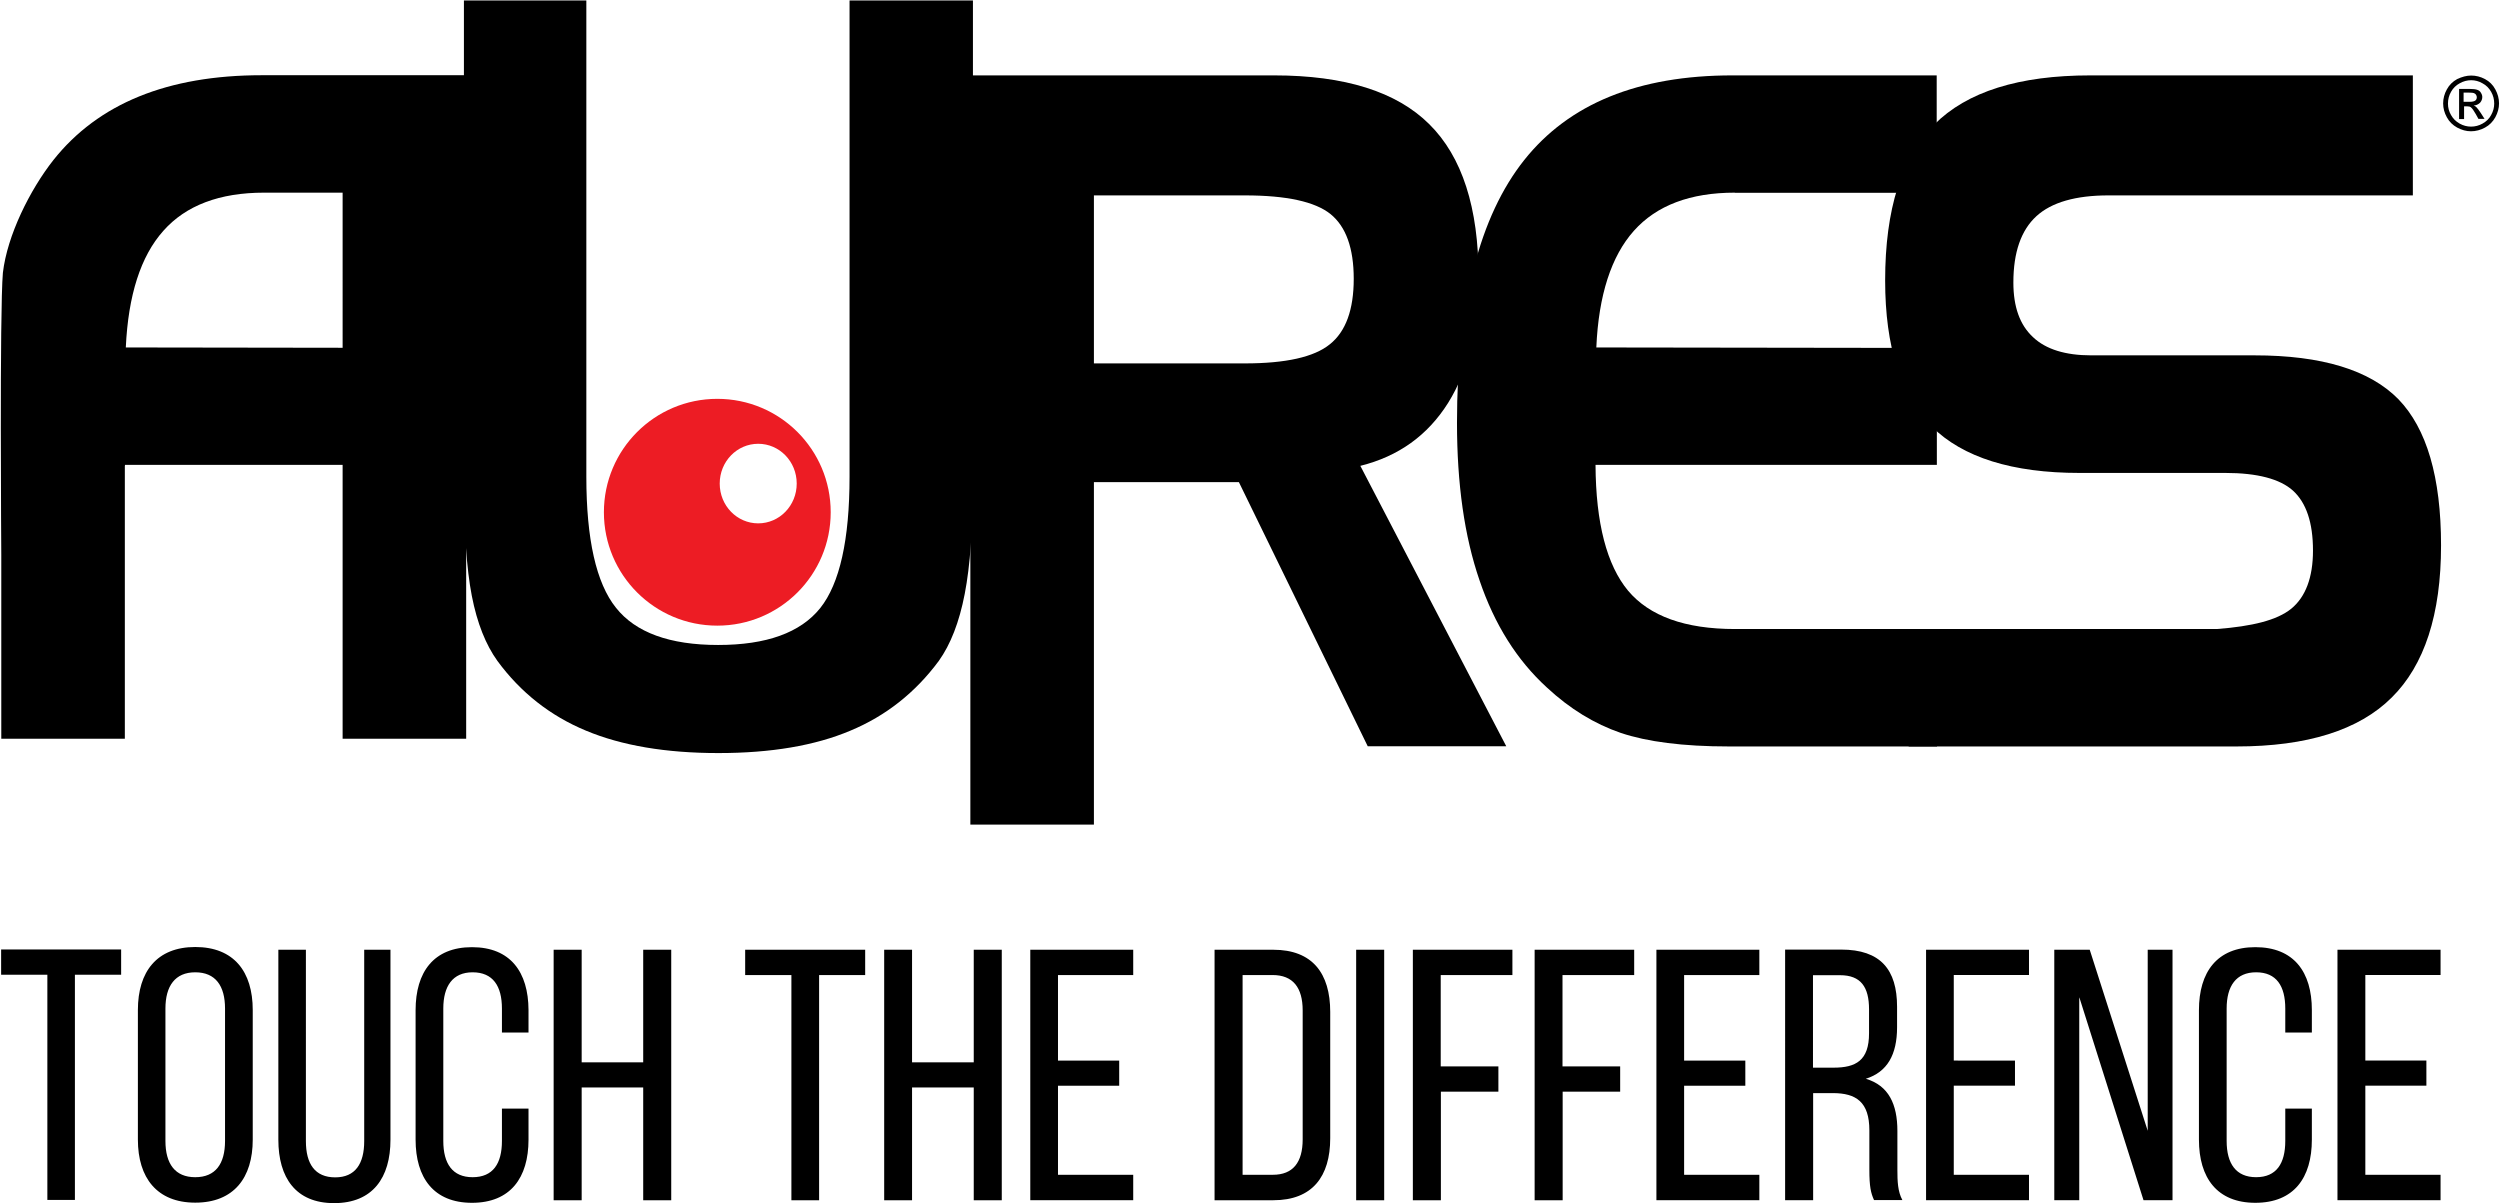
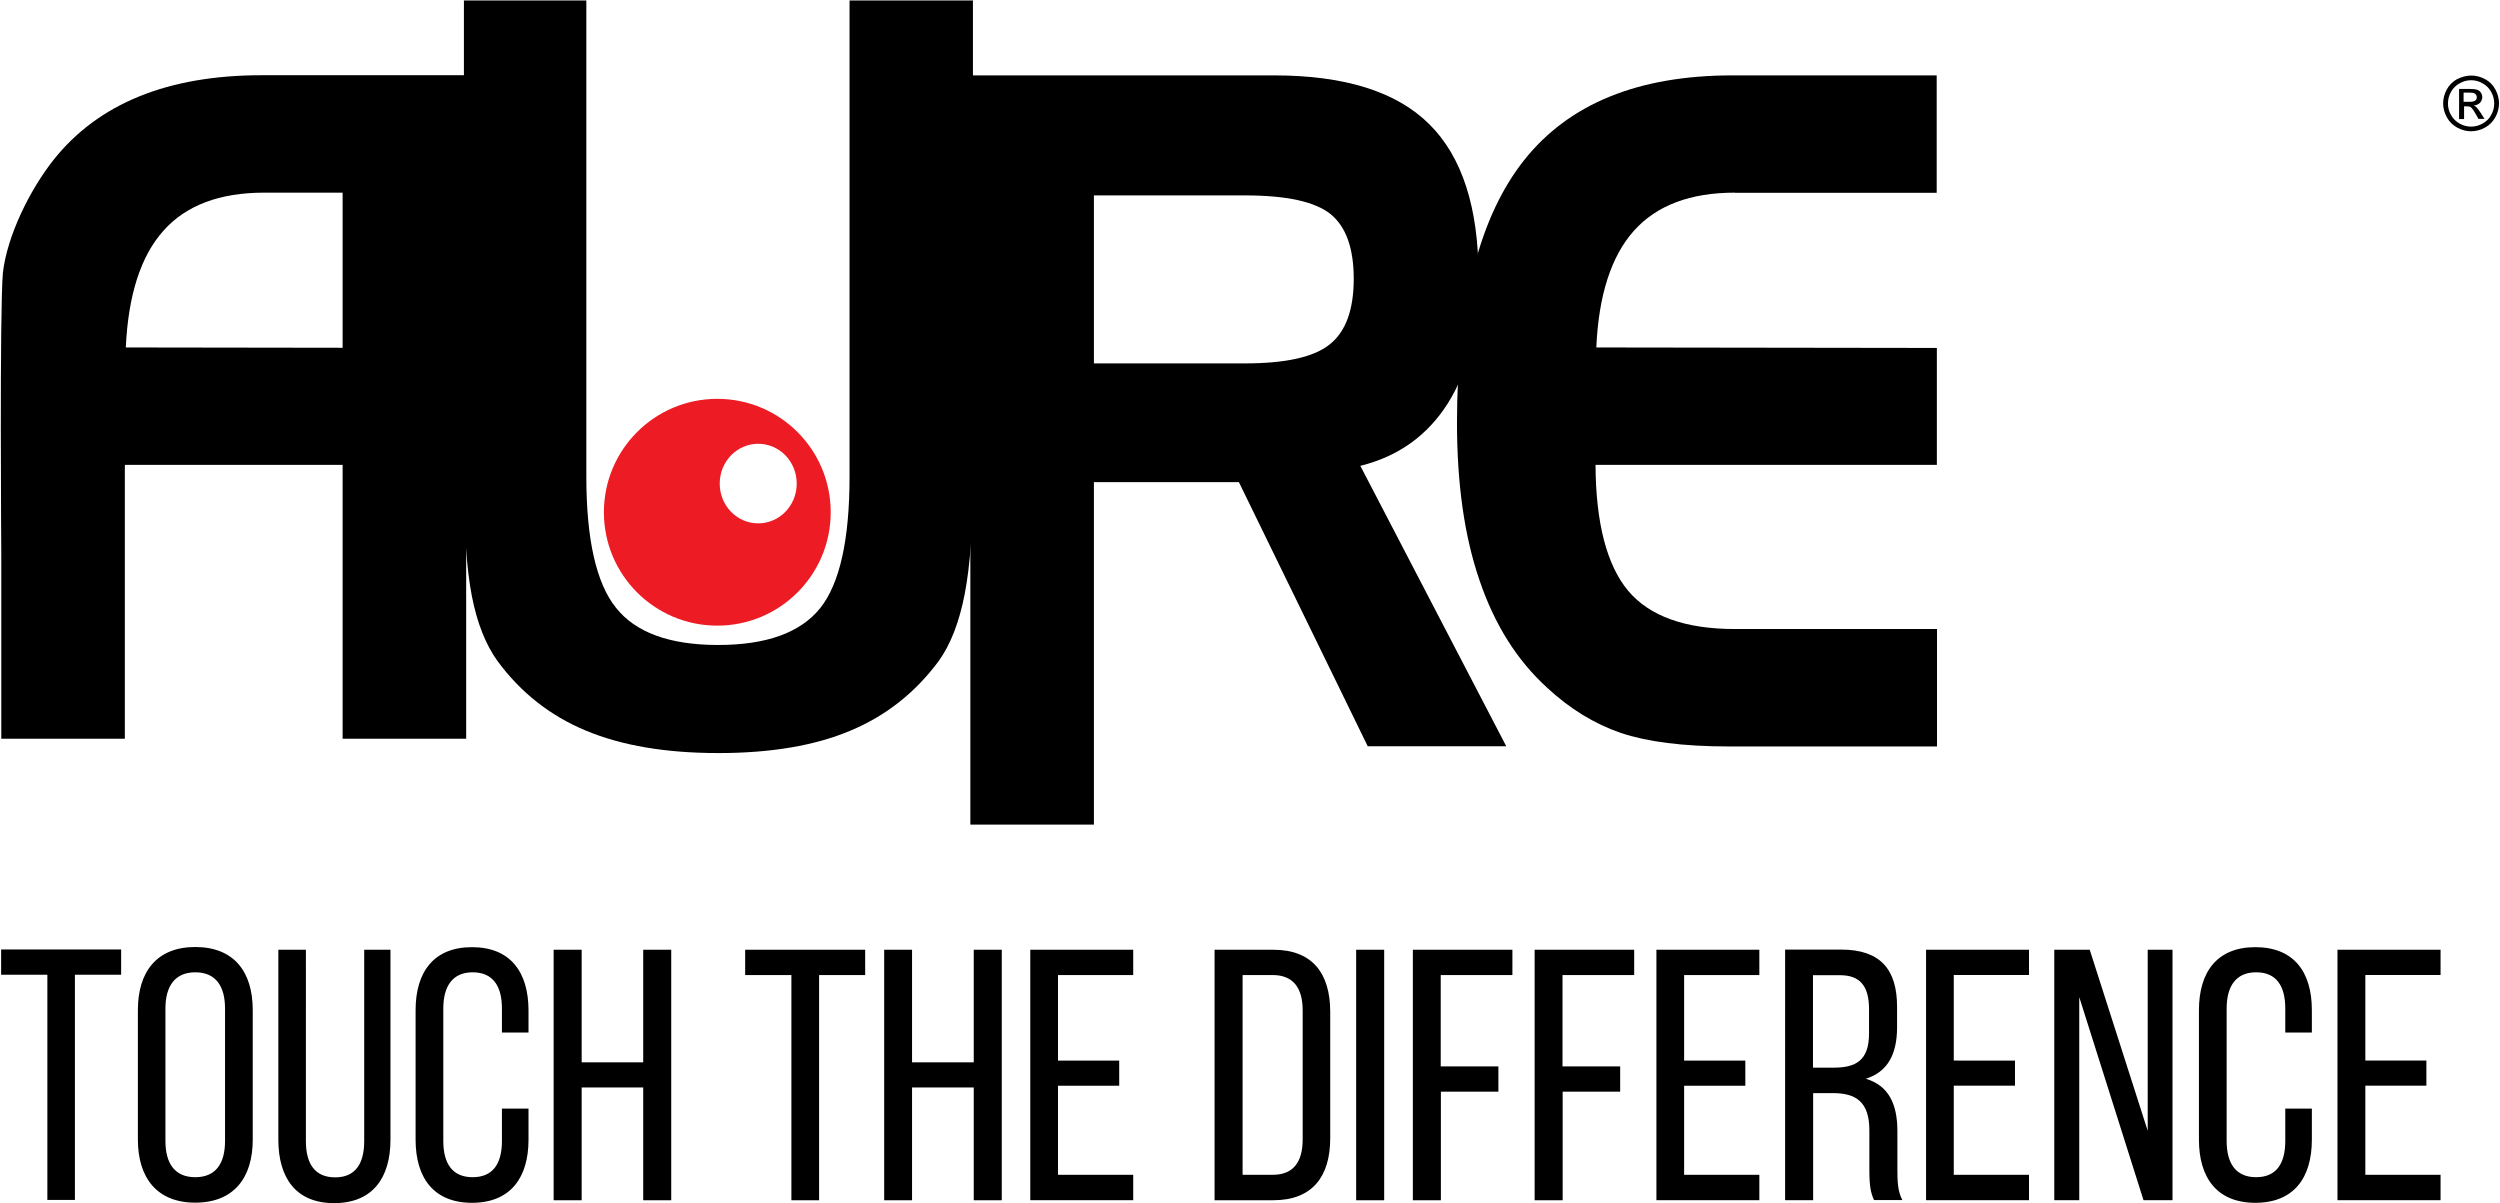
<svg xmlns="http://www.w3.org/2000/svg" version="1.2" viewBox="0 0 1552 747" width="1552" height="747">
  <style>.a{fill:#ed1c24}</style>
  <path d="m364 0.3v295.6c0 38.8 6.1 66.1 18.4 81.4 12.2 15.4 33.4 23.1 63.4 23.1 30 0 51.1-7.6 63.4-22.9 12.1-15.2 18.2-42.5 18.2-81.5v-295.7h76.6v297.9c0 29.4-1.7 53-5.1 70.5-3.4 17.6-8.8 31.4-16.1 41.6-14.5 19.6-32.8 34.1-54.9 43.3q-32.9 13.9-81.9 13.9-48.9 0-82.2-13.9c-22.2-9.2-40.6-23.7-55-43.3-7.2-10-12.6-23.4-15.9-40.4-3.3-17-4.9-40.9-4.9-71.7v-297.9z" />
  <path fill-rule="evenodd" d="m602.4 46.8h188.6c43.8 0 76 10.1 96.3 30.3 20.4 20.2 30.6 51.8 30.6 94.9 0 31.8-6.3 57.9-18.9 78.1-12.7 20.2-30.8 33.2-54.5 39.1l90.6 174.1h-86l-80-164h-90v212.6h-76.7zm170.4 74.5h-93.7v104.3h93.7c25.3 0 43-3.9 52.8-11.9 9.9-7.9 14.8-21.5 14.8-40.6 0-19-4.8-32.4-14.4-40.2-9.6-7.7-27.3-11.6-53.2-11.6z" />
  <path d="m1077 119.6c-27.7 0-48.6 7.9-62.7 23.7-14 15.7-21.9 39.9-23.3 72.4l211.4 0.3v72.6h-211.9c0.2 36.2 7 62.2 20.2 78.1 13.3 15.8 35.3 23.8 66.4 23.8h125.4v72.9h-129.2c-28.5 0-50.7-2.9-67.1-8.4-16.3-5.6-31.6-14.9-45.9-28.2-18.6-17-32.5-39.1-41.8-66.5-9.4-27.3-14-59.9-14-97.8 0-73.7 13.9-128.1 41.7-163.1 27.8-35 70.8-52.6 129.3-52.6h126.8v72.9h-125.3z" />
-   <path d="m1497.9 121.3h-189c-20.3 0-35.3 4.3-44.7 12.9-9.5 8.7-14.3 22.4-14.3 41.2 0 15.1 4 26.3 12.2 33.9 8 7.6 20.2 11.3 36.1 11.3h101.4c41.8 0 71.5 9.1 89.3 27.2 17.6 18.2 26.5 48.4 26.5 90.8 0 42.8-10.3 74.4-30.7 94.5-20.3 20.2-52.5 30.3-96.2 30.3h-203.6v-72.9h191.4c21.8-1.7 37.2-5.4 46.1-12.6 8.9-7.3 13.5-19.4 13.5-36.1 0-17.4-4.2-29.7-12.4-37.2-8.1-7.3-22.2-11-42-11h-90.5c-41.8 0-72.4-9.6-91.7-28.7-19.3-19.2-29-49.4-29-90.8 0-44.2 10.2-76.4 30.5-96.8 20.3-20.4 52.6-30.5 96.9-30.5h200.2z" />
  <path fill-rule="evenodd" d="m289.4 216h0.1v72.6h-0.1v170h-76.7v-170h-135.1c0 0.1 0 0.3 0 0.4h-0.1v169.6h-76.7v-114.1c0 0-1.1-151.3 1-175.2 2.7-23.2 16.8-51.5 31.4-70 27.8-35 70.9-52.6 129.3-52.6h126.9zm-76.7-96.4h-48.7c-27.7 0-48.6 7.9-62.6 23.7-14.1 15.8-21.8 40-23.3 72.4l134.6 0.2z" />
  <path fill-rule="evenodd" d="m1534.1 46.9c2.9 0 5.8 0.7 8.6 2.2 2.8 1.5 4.9 3.6 6.4 6.4 1.5 2.8 2.3 5.6 2.3 8.7 0 3-0.8 5.8-2.3 8.6-1.5 2.7-3.6 4.9-6.4 6.4-2.7 1.5-5.7 2.3-8.7 2.3-3 0-5.8-0.8-8.6-2.3-2.7-1.5-4.9-3.6-6.4-6.4-1.5-2.7-2.3-5.6-2.3-8.6 0-3.1 0.8-6 2.3-8.7 1.5-2.8 3.7-4.9 6.4-6.4 3-1.4 5.8-2.2 8.7-2.2zm0 2.9c-2.4 0-4.8 0.6-7.1 1.9-2.3 1.2-4.1 3-5.4 5.3-1.3 2.3-1.9 4.7-1.9 7.3 0 2.5 0.6 4.9 1.9 7.1 1.3 2.3 3 4 5.3 5.3 2.3 1.3 4.7 1.9 7.1 1.9 2.5 0 4.9-0.6 7.2-1.9 2.3-1.3 4.1-3 5.3-5.3 1.3-2.3 1.9-4.7 1.9-7.1 0-2.6-0.6-5-1.9-7.3-1.3-2.3-3.1-4.1-5.4-5.3-2.2-1.3-4.6-1.9-7-1.9zm-7.5 5.4h6.4c2.2 0 3.8 0.2 4.7 0.5 1 0.3 1.9 0.9 2.4 1.8q0.9 1.4 0.9 2.7c0 1.4-0.5 2.6-1.4 3.6-1.1 1-2.3 1.6-3.9 1.7 0.7 0.3 1.2 0.6 1.6 1 0.7 0.7 1.7 2 2.8 3.7l2.3 3.6h-3.8l-1.6-2.9c-1.3-2.3-2.3-3.7-3.1-4.3q-0.7-0.6-2.4-0.6h-1.8v7.9h-3.1zm6.6 8c1.7 0 2.9-0.3 3.5-0.8q0.9-0.7 0.9-2.1c0-0.5-0.2-1-0.5-1.5-0.3-0.4-0.7-0.8-1.3-1q-0.7-0.3-3-0.3h-3.4v5.7z" />
  <path fill-rule="evenodd" class="a" d="m445.3 388.4c-38.9 0-70.4-31.5-70.4-70.4 0-38.9 31.5-70.4 70.4-70.4 38.9 0 70.4 31.5 70.4 70.4 0 38.9-31.5 70.4-70.4 70.4zm49.3-88.2c0-13.7-10.7-24.7-23.9-24.7-13.2 0-23.9 11-23.9 24.7 0 13.7 10.7 24.7 23.9 24.7 13.2 0 23.9-11 23.9-24.7z" />
  <path fill-rule="evenodd" d="m1506.3 658.4v15.6h-37.9v55.3h46.7v15.8h-64v-155.5h64v15.7h-46.7v53.1zm-71.1-31.4v14h-16.5v-14.9c0-14-5.5-22.5-18.1-22.5-12.5 0-18.3 8.6-18.3 22.5v82.2c0 14.1 5.8 22.5 18.3 22.5 12.6 0 18.1-8.5 18.1-22.5v-20.1h16.5v19.3c0 23.6-11.1 39.2-35.1 39.2-23.8 0-35-15.6-35-39.2v-80.4c0-23.6 11.2-39.1 35-39.1 24 0 35.1 15.5 35.1 39zm-144.4-7.7v125.8h-15.5v-155.5h22l36 112.4v-112.4h15.4v155.5h-18l-39.8-125.8zm-39.9 39.1v15.6h-38v55.3h46.7v15.8h-63.9v-155.5h63.9v15.7h-46.7v53.1zm-142.7-68.9h34.8c24.4 0 34.7 12.4 34.7 35.5v12.7c0 17.1-6.1 27.8-19.4 32 14.2 4.2 19.6 15.8 19.6 32.4v24.2c0 6.9 0.2 13.4 3.1 18.7h-17.6c-2-4.4-2.9-8.4-2.9-18.9v-24.4c0-17.6-8.2-23.1-22.7-23.1h-12.2v66.5h-17.4zm17.3 73.3h12.8c13.8 0 22-4.4 22-21.3v-14.9c0-13.9-5.1-21.2-18-21.2h-16.8zm-42-4.4v15.6h-38v55.3h46.7v15.8h-63.9v-155.5h63.9v15.7h-46.7v53.1zm-77.7 3.6v15.7h-35.7v67.4h-17.4v-155.5h61.8v15.7h-44.5v56.7zm-75.6 0v15.7h-35.7v67.4h-17.4v-155.5h61.8v15.7h-44.5v56.7zm-70.9-72.4v155.5h-17.4v-155.5zm-68.8 0c24.2 0 35.3 14.6 35.3 38.6v78.4c0 23.8-11.1 38.5-35.3 38.5h-36.5v-155.5zm-0.3 139.7c12.5 0 18.5-7.7 18.5-22v-80c0-14.2-6-22-18.7-22h-18.6v124zm-95.4-70.9v15.6h-38v55.3h46.7v15.8h-63.9v-155.5h63.9v15.7h-46.7v53.1zm-128.6 16.7v70h-17.3v-155.5h17.3v69.9h38.3v-69.9h17.4v155.5h-17.4v-70zm-74.9 70v-139.8h-28.7v-15.7h74.5v15.7h-28.6v139.8zm-130.2-70v70h-17.4v-155.5h17.4v69.9h38.2v-69.9h17.4v155.5h-17.4v-70zm-33-48.1v14h-16.5v-14.9c0-14-5.6-22.5-18.2-22.5-12.4 0-18.2 8.6-18.2 22.5v82.2c0 14.1 5.7 22.5 18.2 22.5 12.7 0 18.2-8.5 18.2-22.5v-20.1h16.5v19.3c0 23.6-11.2 39.2-35.1 39.2-23.8 0-35-15.6-35-39.2v-80.4c0-23.6 11.2-39.1 35-39.1 23.9 0 35 15.5 35.1 39zm-138.2 81.4c0 14.1 5.6 22.5 18.2 22.5 12.5 0 18-8.5 18-22.5v-118.8h16.3v117.9c0 23.6-11 39.4-35 39.4-23.8 0-34.6-15.8-34.6-39.4v-117.9h17.1zm-104.3-81.4c0-23.8 11.8-39.1 35.6-39.1 24 0 35.7 15.3 35.7 39.1v80.5c0 23.6-11.7 39.1-35.7 39.1-23.8 0-35.6-15.5-35.6-39.1zm17.1 81.3c0 14.2 6 22.5 18.5 22.5 12.6 0 18.5-8.3 18.5-22.5v-82.2c0-14.1-5.9-22.5-18.5-22.5-12.5 0-18.5 8.5-18.5 22.5zm-73.3 36.6v-139.8h-28.7v-15.7h74.5v15.7h-28.7v139.8z" />
</svg>